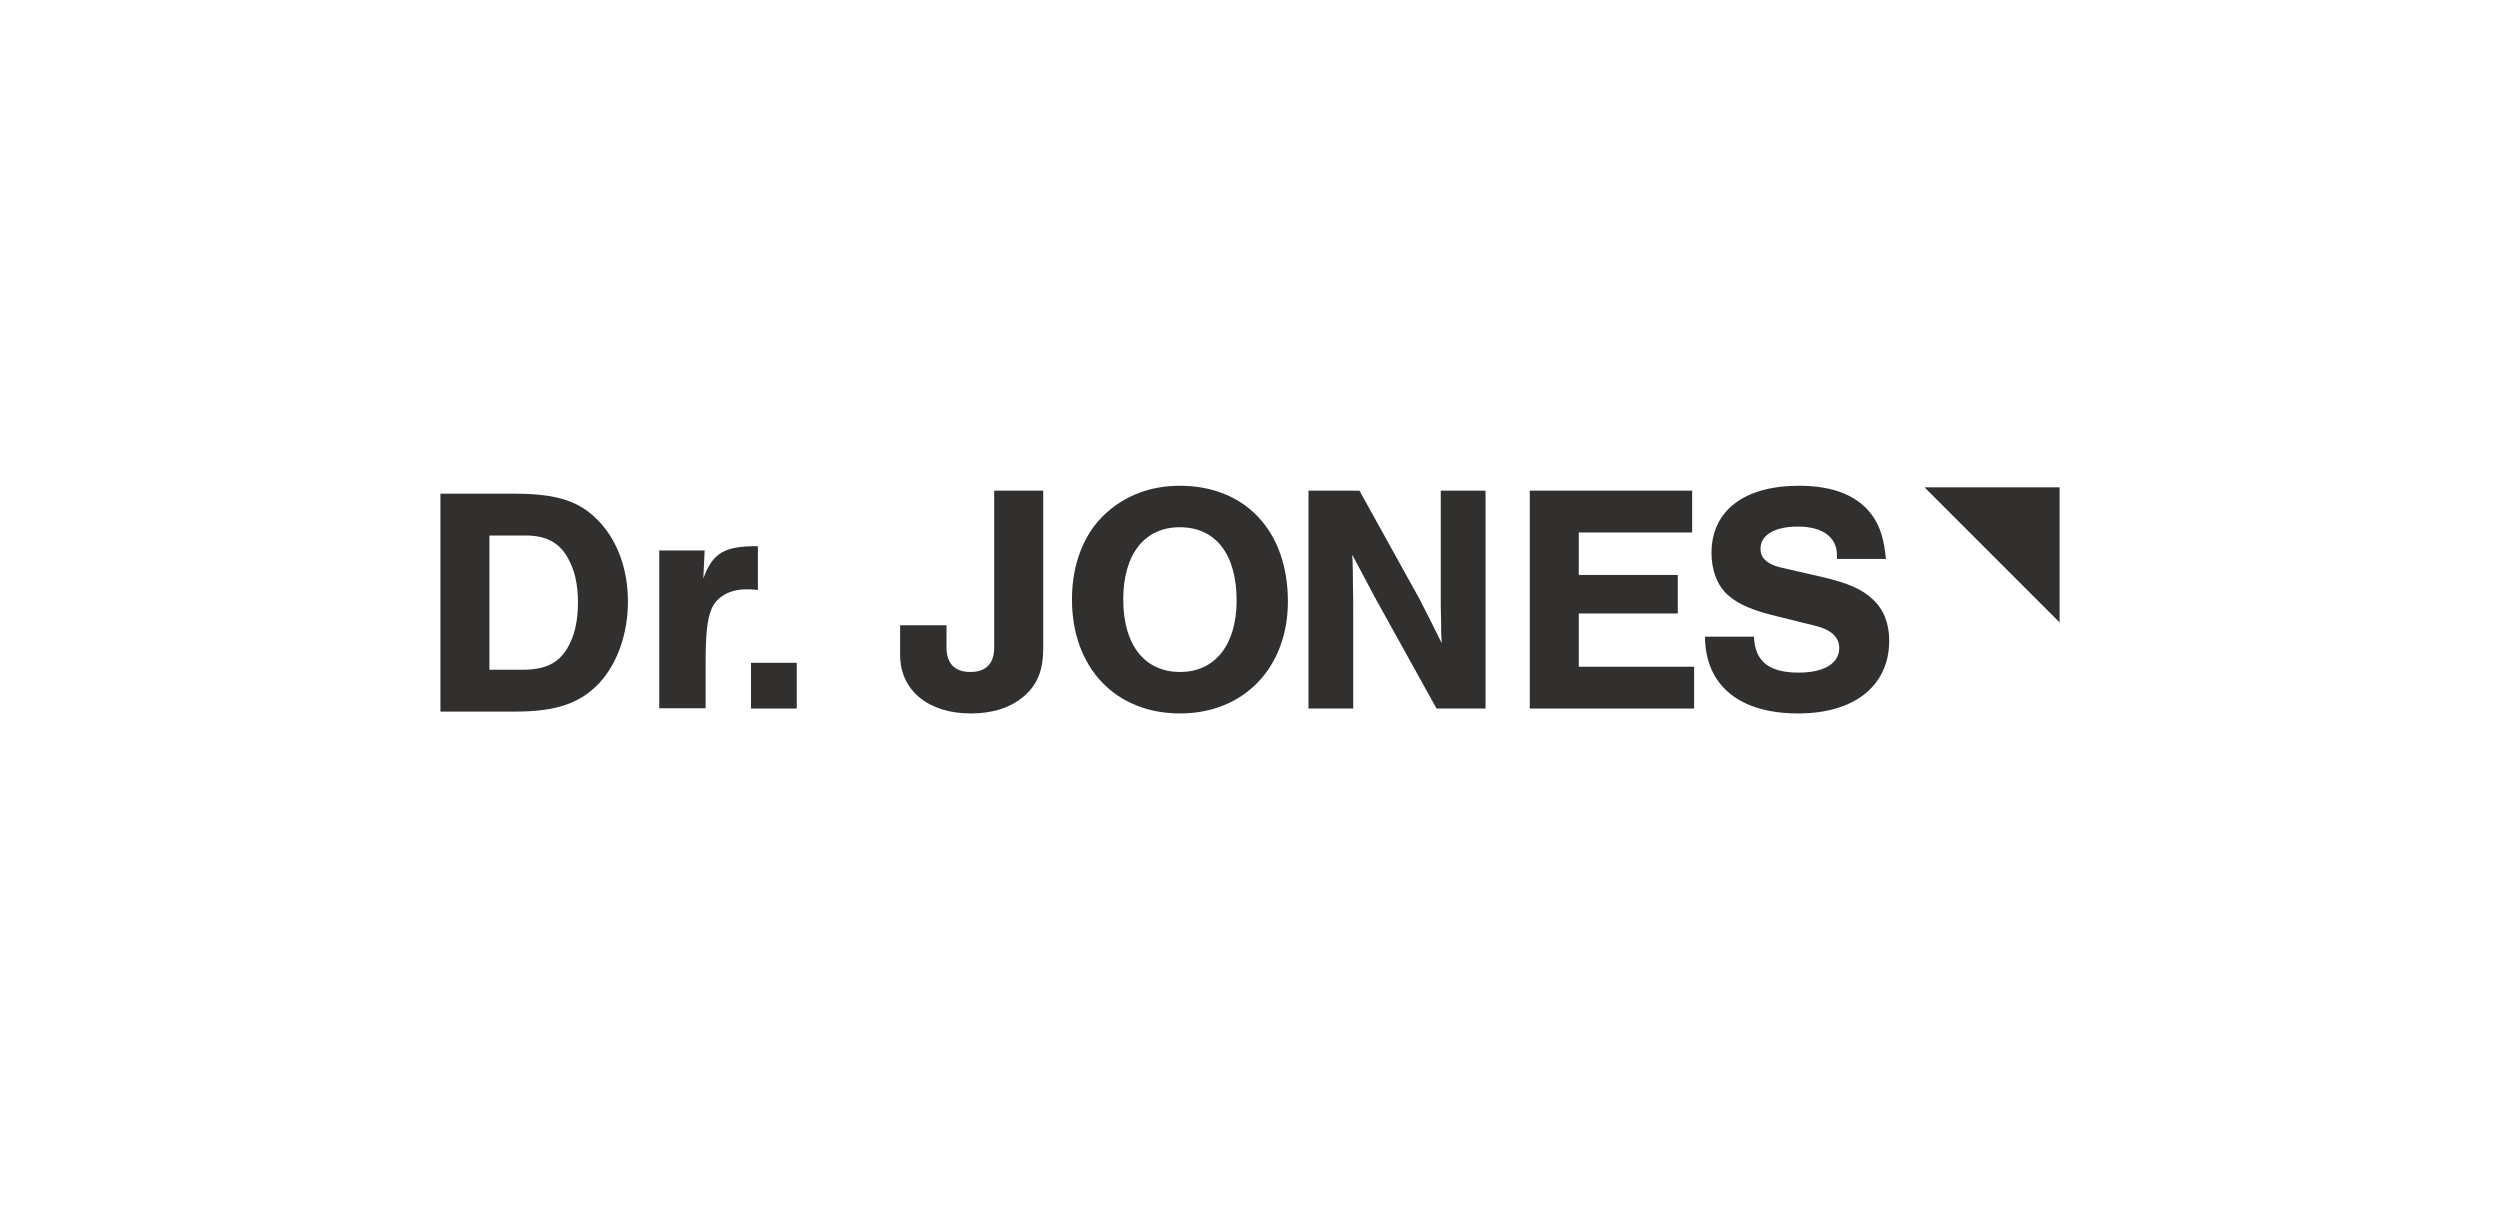
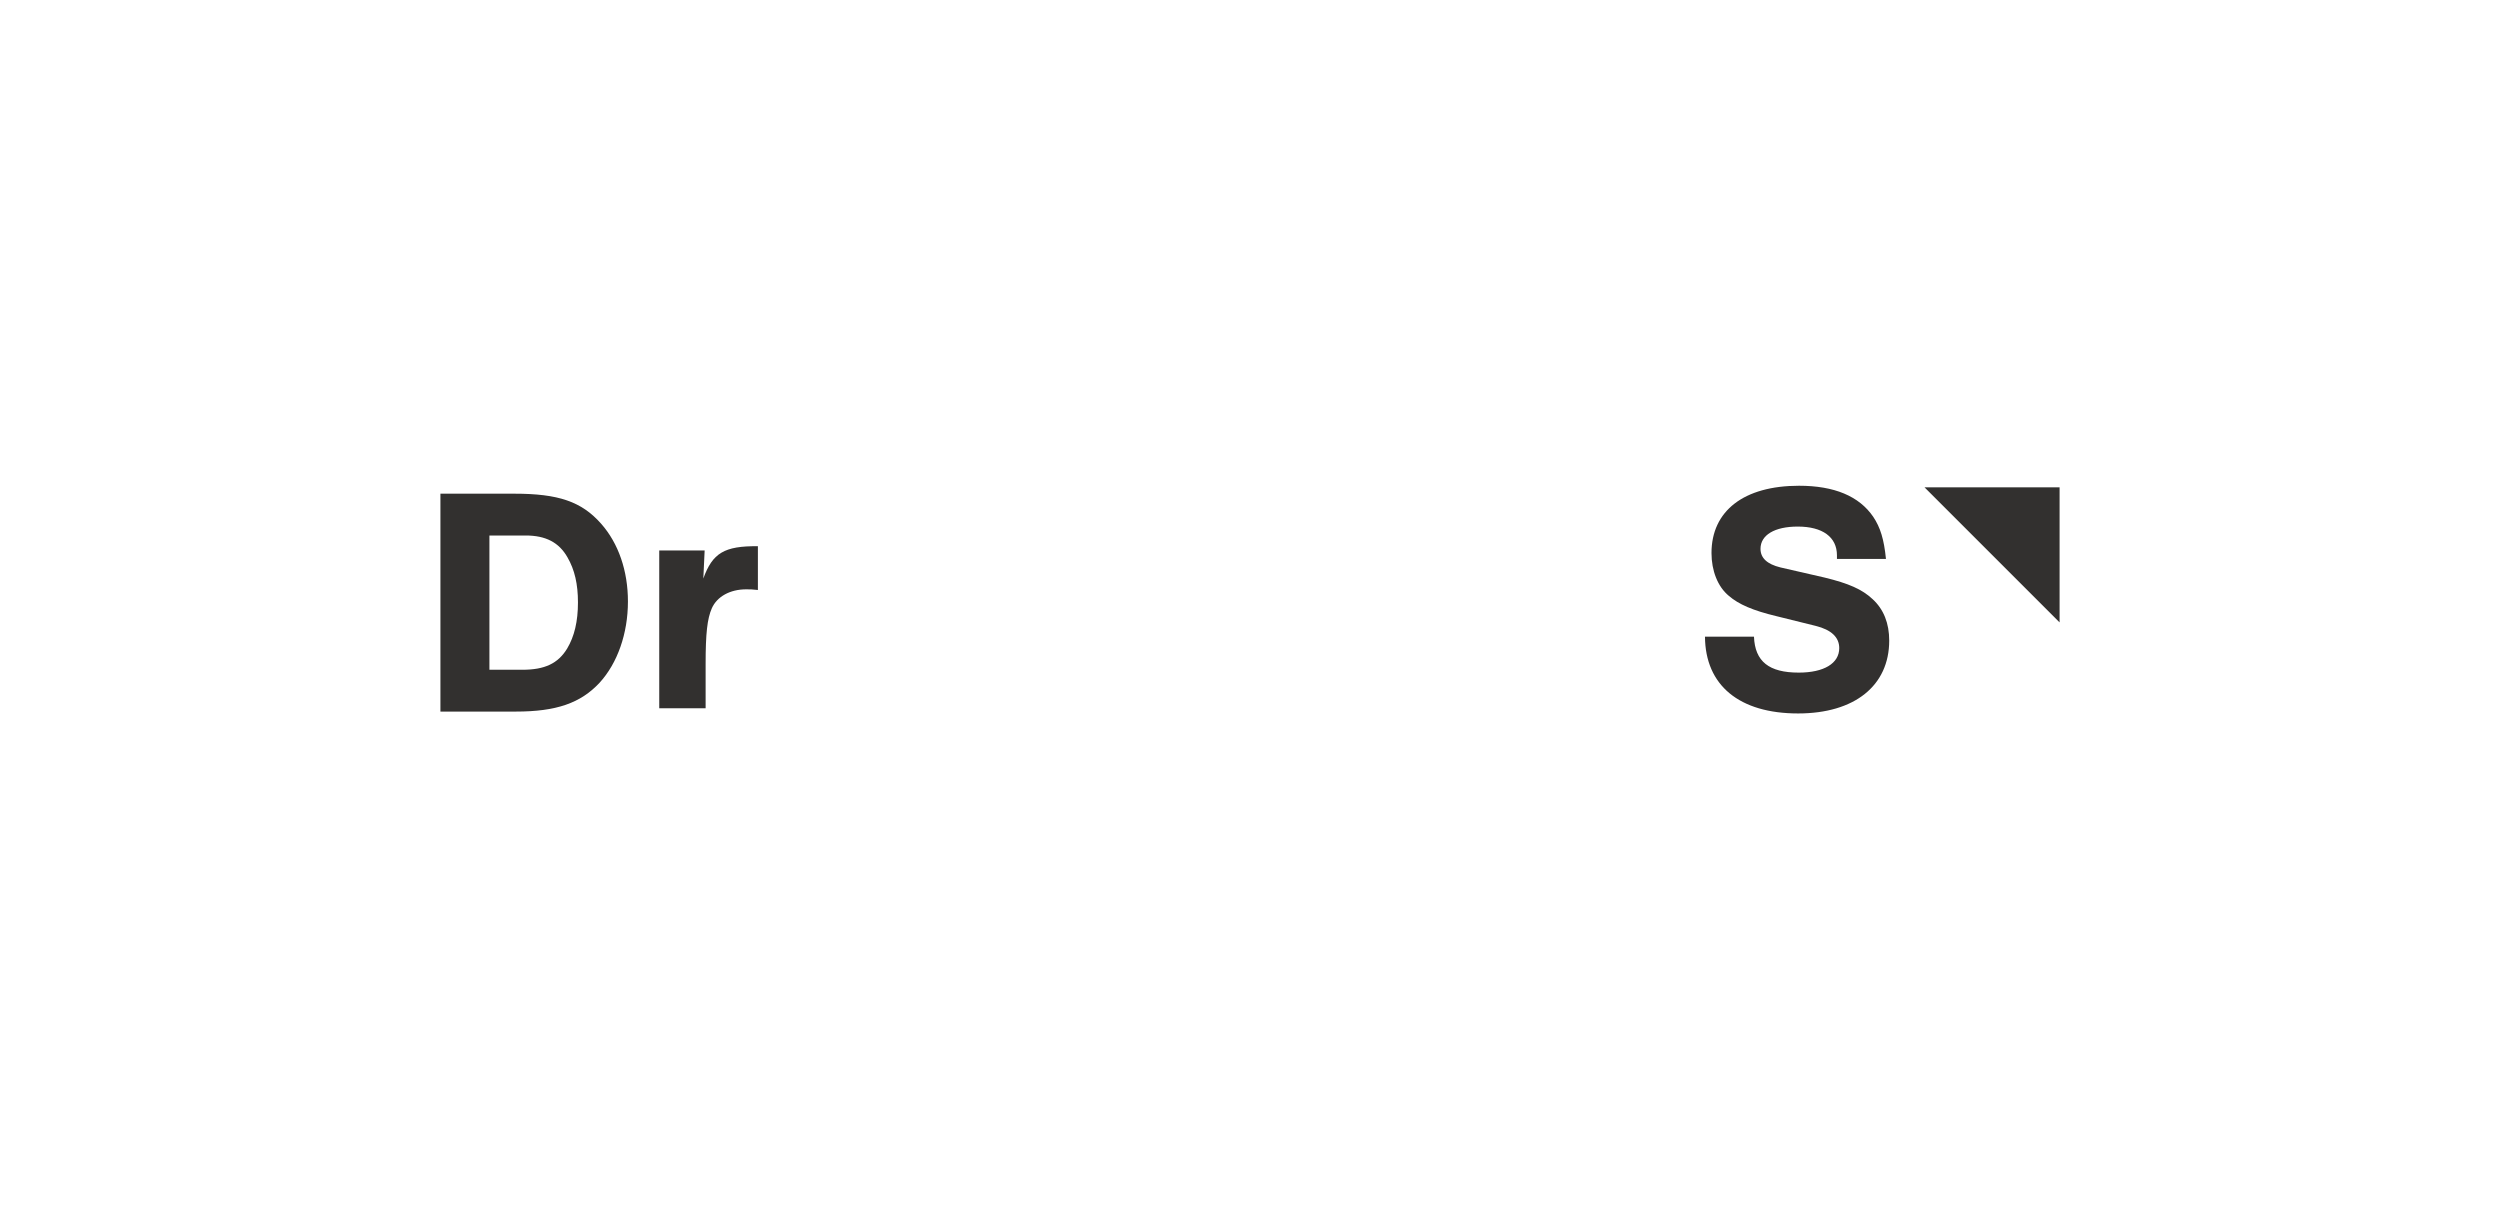
<svg xmlns="http://www.w3.org/2000/svg" width="386px" height="186px" viewBox="0 0 386 186" version="1.1">
  <title>logo-dr.jones</title>
  <g id="logo-dr.jones" stroke="none" stroke-width="1" fill="none" fill-rule="evenodd">
    <g id="Group-21" transform="translate(68.001, 74.999)" fill="#32302F">
-       <path d="M93.072,0.757 L93.072,25.019 C93.072,28.549 92.163,30.769 89.994,32.584 C87.928,34.298 85.253,35.158 81.875,35.158 C75.316,35.158 70.978,31.575 70.978,26.128 L70.978,21.539 L78.14,21.539 L78.14,24.968 C78.14,27.44 79.403,28.751 81.824,28.751 C84.244,28.751 85.504,27.44 85.504,24.968 L85.504,0.757 L93.072,0.757 Z" id="Fill-1" />
-       <path d="M105.429,17.553 C105.429,24.566 108.707,28.752 114.208,28.752 C119.603,28.752 122.933,24.566 122.933,17.704 C122.933,10.592 119.704,6.405 114.154,6.405 C108.707,6.405 105.429,10.592 105.429,17.553 M130.851,17.856 C130.851,28.095 124.042,35.157 114.208,35.157 C104.218,35.157 97.51,28.095 97.51,17.553 C97.51,12.055 99.377,7.314 102.706,4.287 C105.783,1.464 109.716,0.001 114.154,0.001 C124.293,0.001 130.851,7.011 130.851,17.856" id="Fill-3" />
-       <path d="M153.799,34.4 L144.266,17.2 L140.785,10.644 C140.888,12.41 140.888,13.67 140.888,14.679 C140.937,16.494 140.937,18.46 140.937,20.58 L140.937,34.4 L134.027,34.4 L134.027,0.756 L141.897,0.756 L151.176,17.502 C152.488,20.026 153.345,21.789 154.605,24.312 C154.505,22.949 154.505,22.043 154.505,21.034 L154.454,18.511 L154.454,16.091 L154.454,0.756 L161.367,0.756 L161.367,34.4 L153.799,34.4 Z" id="Fill-6" />
-       <polygon id="Fill-8" points="193.267 7.213 175.763 7.213 175.763 13.772 191.047 13.772 191.047 19.722 175.763 19.722 175.763 27.943 193.57 27.943 193.57 34.399 168.196 34.399 168.196 0.758 193.267 0.758" />
      <path d="M215.624,11.299 L215.624,10.745 C215.624,7.919 213.403,6.304 209.571,6.304 C205.99,6.304 203.821,7.616 203.821,9.736 C203.821,11.148 204.83,12.105 206.899,12.611 L213.709,14.174 C217.441,15.083 219.507,15.989 221.122,17.503 C222.837,19.067 223.694,21.236 223.694,23.908 C223.694,30.869 218.347,35.158 209.622,35.158 C200.543,35.158 195.297,30.82 195.248,23.305 L202.813,23.305 C202.964,27.137 205.133,28.852 209.723,28.852 C213.606,28.852 215.978,27.44 215.978,25.068 C215.978,23.405 214.766,22.244 212.346,21.639 L206.242,20.127 C202.661,19.269 200.441,18.309 198.929,16.998 C197.214,15.586 196.254,13.114 196.254,10.391 C196.254,3.884 201.249,0 209.774,0 C215.221,0 219.056,1.615 221.225,4.792 C222.334,6.456 222.888,8.273 223.191,11.299 L215.624,11.299 Z" id="Fill-10" />
      <path d="M12.66,28.412 C16.089,28.412 18.158,27.455 19.57,25.134 C20.681,23.268 21.236,20.948 21.236,18.021 C21.236,15.198 20.73,12.978 19.621,11.06 C18.309,8.74 16.241,7.682 13.165,7.682 L7.565,7.682 L7.565,28.412 L12.66,28.412 Z M0,1.226 L11.399,1.226 C18.207,1.226 21.79,2.435 24.816,5.865 C27.489,8.891 28.952,13.129 28.952,17.87 C28.952,22.814 27.337,27.403 24.562,30.43 C21.639,33.556 17.906,34.868 11.651,34.868 L0,34.868 L0,1.226 Z" id="Fill-13" />
      <path d="M40.796,9.991 L40.593,14.329 C42.008,10.394 43.822,9.285 49.018,9.336 L49.018,16.095 C48.16,15.994 47.809,15.994 47.203,15.994 C44.731,15.994 42.713,17.103 41.905,18.918 C41.199,20.533 40.947,22.802 40.947,27.494 L40.947,34.353 L33.786,34.353 L33.786,9.991 L40.796,9.991 Z" id="Fill-15" />
-       <polygon id="Fill-17" points="47.953 34.4 55.015 34.4 55.015 27.338 47.953 27.338" />
      <polygon id="Fill-19" points="249.999 21.099 249.999 0.248 229.148 0.248" />
    </g>
  </g>
</svg>